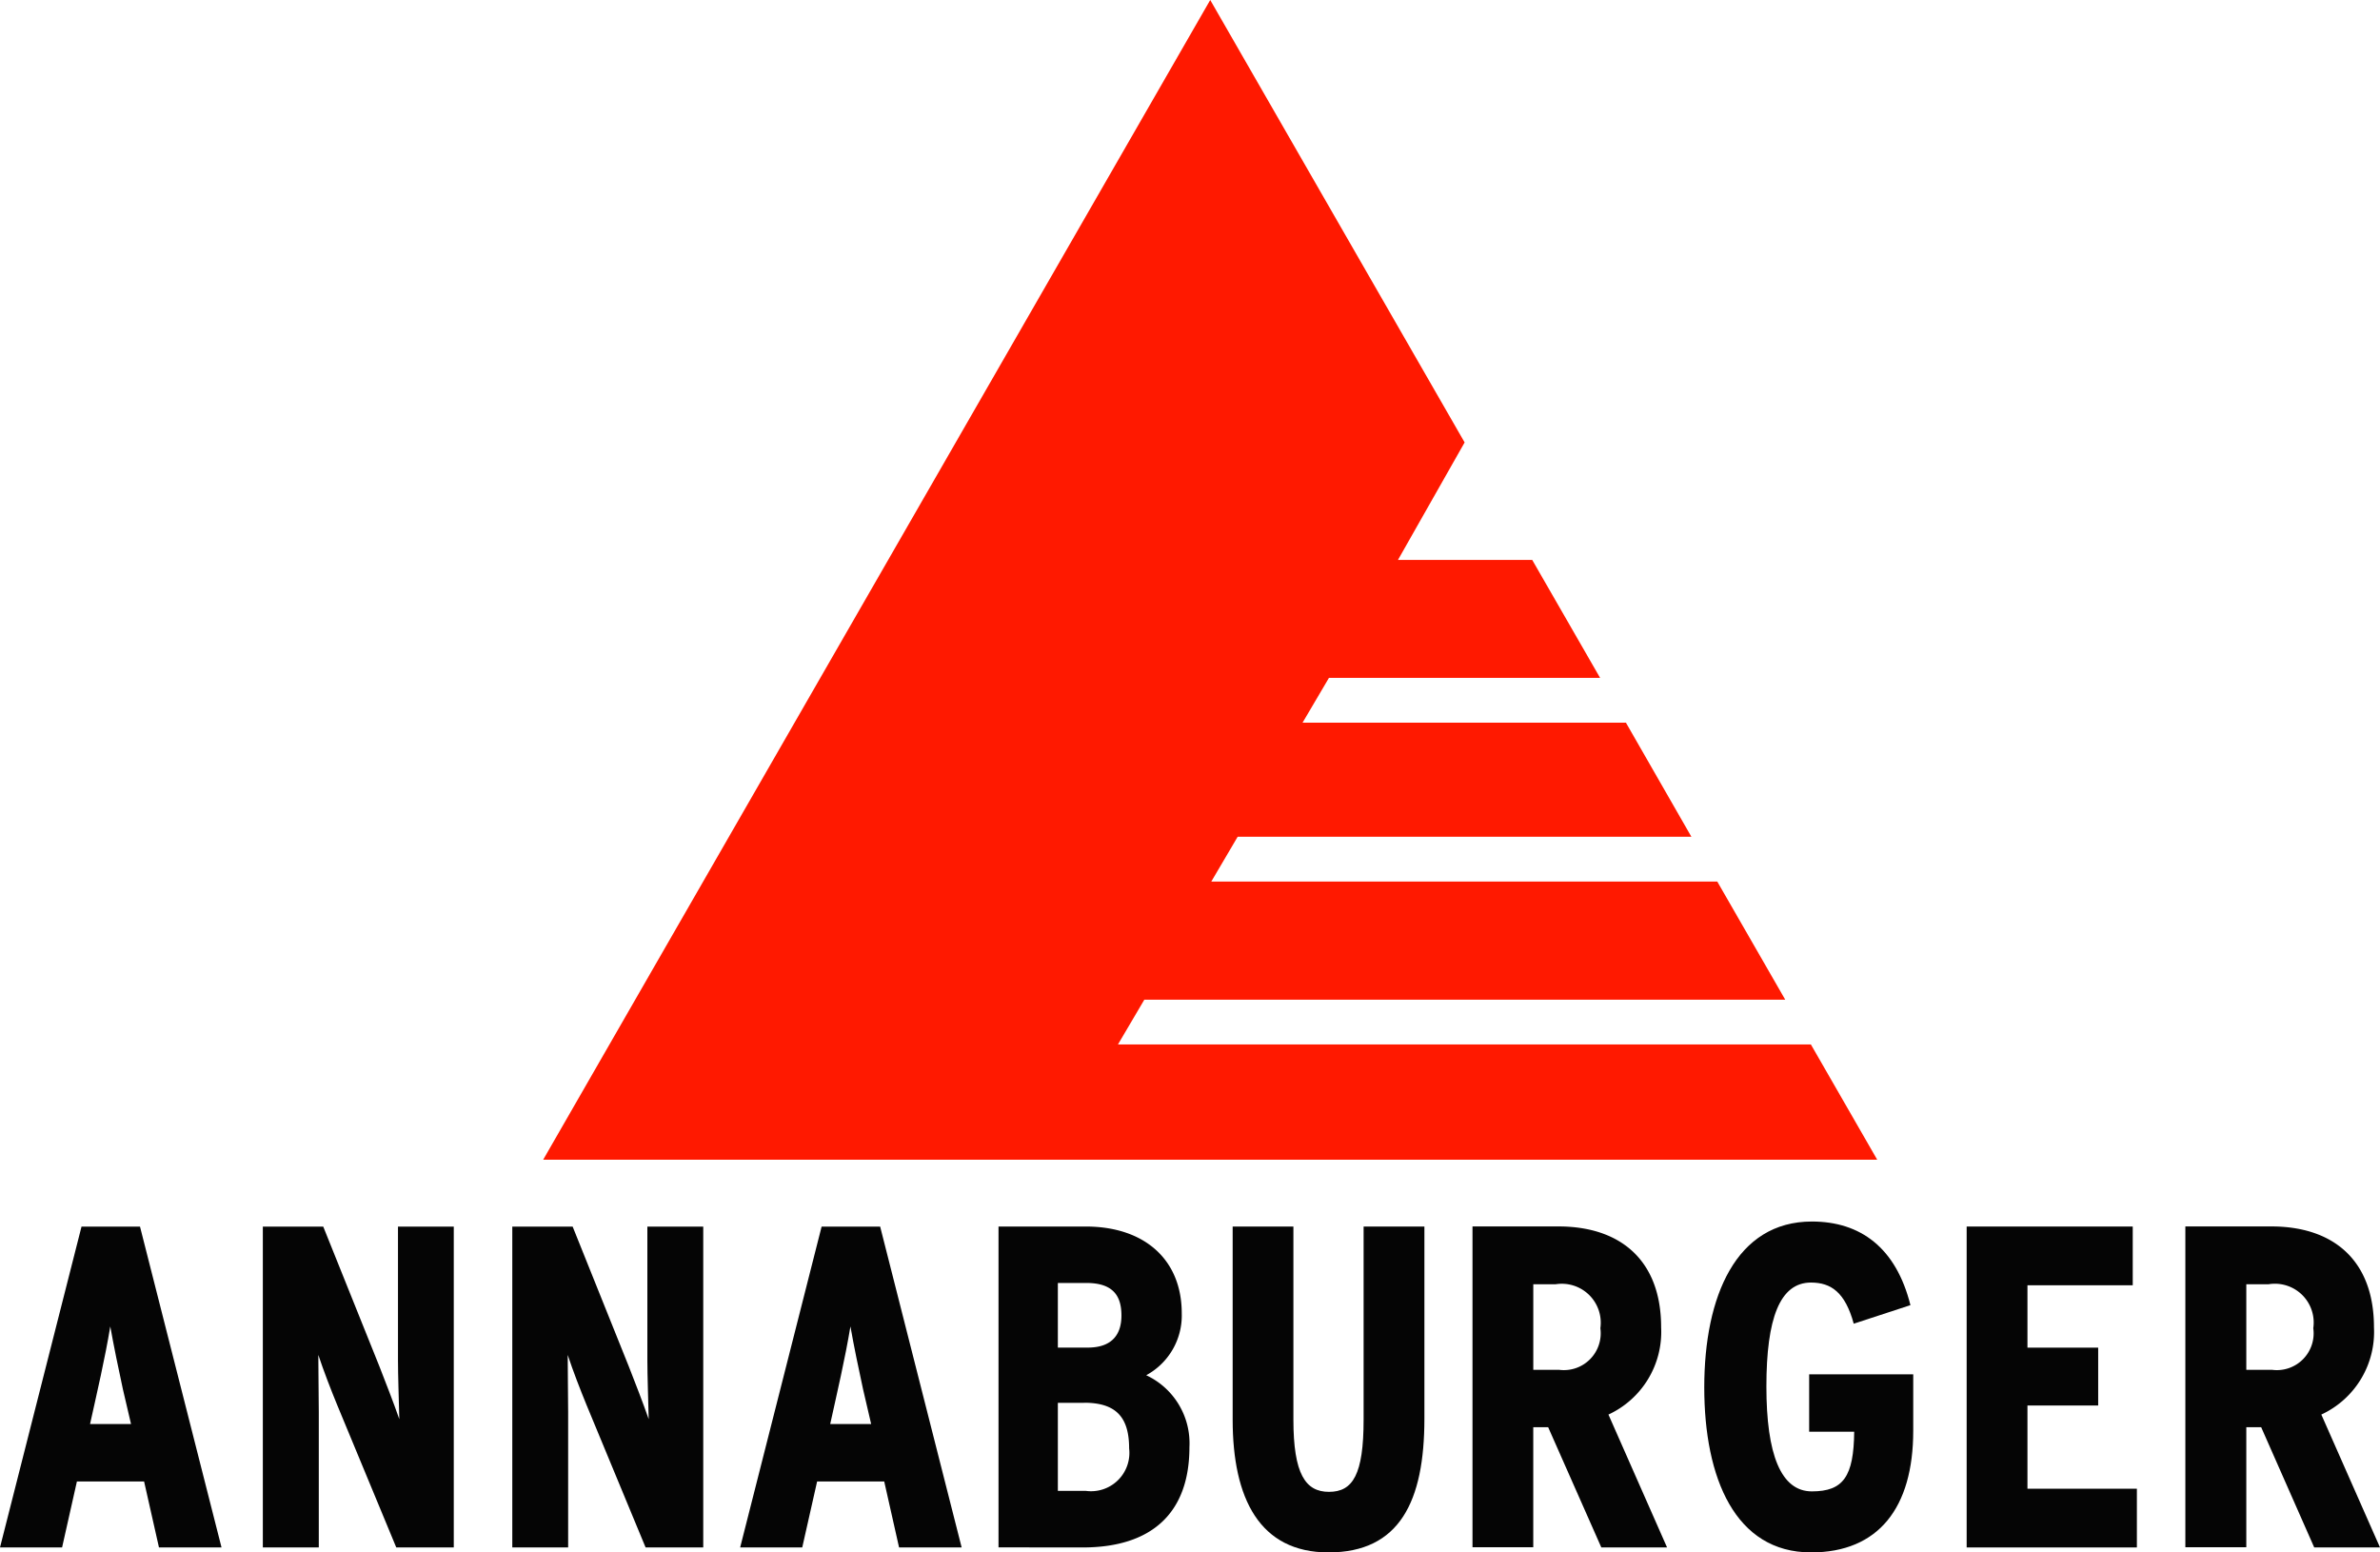
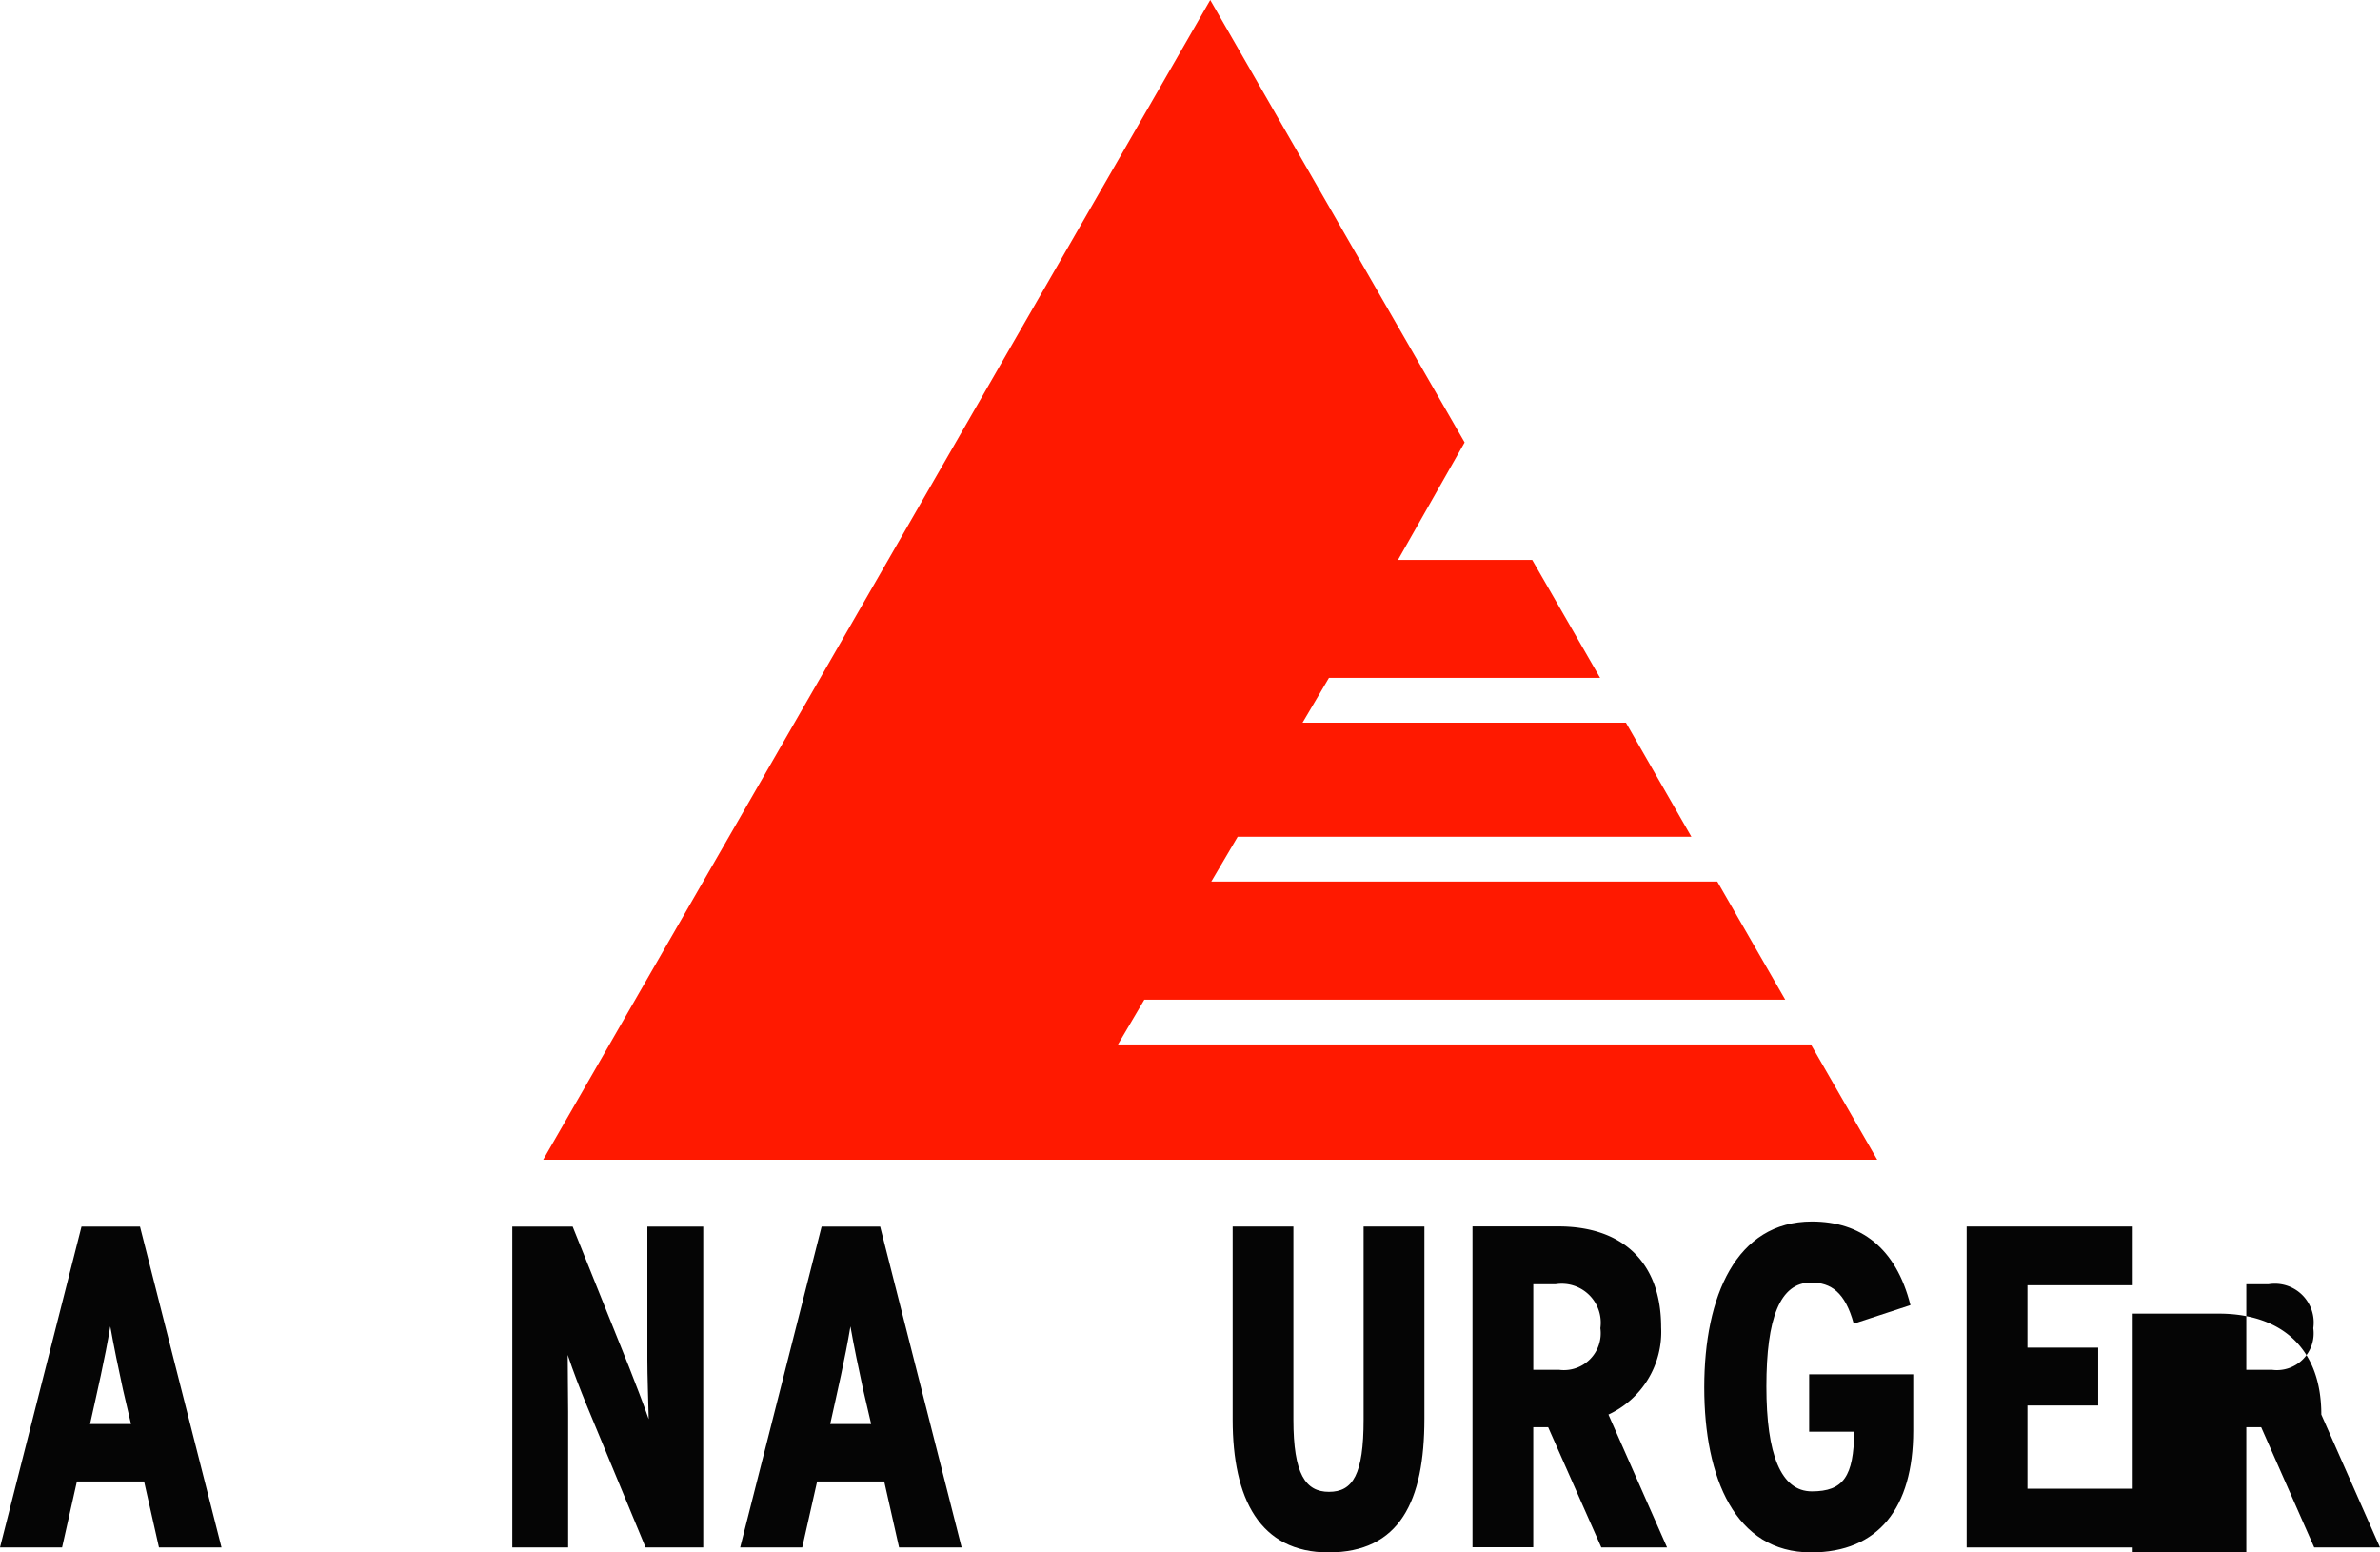
<svg xmlns="http://www.w3.org/2000/svg" width="92" height="60" viewBox="0 0 92 60">
  <path d="M6.145,78.122H8.563l-3.151-12.4H3.151L0,78.122H2.4l.573-2.55H5.57ZM4.751,72.008l.314,1.345H3.481c.278-1.259.574-2.516.782-3.774.123.7.331,1.712.488,2.429" transform="translate(0 -18.314)" fill="#050505" fill-rule="evenodd" />
-   <path d="M19.291,78.122h2.227v-12.4H19.361v5.153c0,.594.034,1.555.052,2.289-.226-.646-.539-1.45-.765-2.027l-2.176-5.415H14.137v12.4H16.3V72.881c0-.593-.018-1.484-.018-2.2.209.628.487,1.345.731,1.939l2.281,5.5" transform="translate(-3.977 -18.314)" fill="#050505" fill-rule="evenodd" />
  <path d="M32.707,78.122h2.229v-12.4h-2.16v5.153c0,.594.035,1.555.052,2.289-.225-.646-.539-1.45-.765-2.027l-2.175-5.415H27.555v12.4h2.159V72.881c0-.593-.017-1.484-.017-2.2.208.628.487,1.345.73,1.939l2.28,5.5" transform="translate(-7.752 -18.314)" fill="#050505" fill-rule="evenodd" />
  <path d="M45.953,78.122h2.419l-3.15-12.4H42.959l-3.149,12.4h2.4l.575-2.55h2.594Zm-1.392-6.114.313,1.345H43.291c.277-1.259.573-2.516.782-3.774.121.7.331,1.712.488,2.429" transform="translate(-11.199 -18.314)" fill="#050505" fill-rule="evenodd" />
-   <path d="M56.961,78.122c2.646,0,4.125-1.31,4.125-3.878a2.9,2.9,0,0,0-1.671-2.778,2.625,2.625,0,0,0,1.374-2.394c0-2.078-1.445-3.353-3.707-3.353H53.706v12.4ZM57.1,67.9c1.011,0,1.358.473,1.358,1.258,0,.664-.3,1.24-1.305,1.24H56V67.9Zm-.086,4.629c1.218,0,1.741.541,1.741,1.765a1.482,1.482,0,0,1-1.671,1.642H56V72.532h1.01" transform="translate(-15.108 -18.314)" fill="#050505" fill-rule="evenodd" />
  <path d="M70.005,78.314c2.75,0,3.707-1.974,3.707-5.17V65.719H71.362v7.46c0,2.131-.418,2.794-1.339,2.794-.905,0-1.375-.682-1.375-2.794v-7.46H66.3v7.46c0,3.056,1.044,5.135,3.707,5.135" transform="translate(-18.651 -18.314)" fill="#050505" fill-rule="evenodd" />
  <path d="M95.792,78.24c2.611,0,3.952-1.729,3.952-4.7V71.357H95.721v2.218h1.741c-.018,1.729-.418,2.306-1.636,2.306-1.2,0-1.758-1.433-1.758-4.053,0-2.638.521-4.018,1.723-4.018.782,0,1.323.383,1.653,1.59l2.192-.717c-.556-2.219-1.931-3.232-3.81-3.232-2.925,0-4.16,2.883-4.16,6.411,0,3.511,1.2,6.377,4.125,6.377" transform="translate(-25.787 -18.24)" fill="#050505" fill-rule="evenodd" />
  <path d="M105.78,78.122h6.58v-2.27h-4.23V72.636h2.734V70.4H108.13V67.989H112.2v-2.27H105.78v12.4" transform="translate(-29.758 -18.314)" fill="#050505" fill-rule="evenodd" />
-   <path d="M122.525,78.122h2.543L122.8,72.986a3.52,3.52,0,0,0,2.035-3.371c0-2.586-1.565-3.9-3.966-3.9h-3.325v12.4H119.9V73.475h.575Zm-1.76-10.173a1.5,1.5,0,0,1,1.724,1.7,1.422,1.422,0,0,1-1.6,1.607H119.9V67.949h.87" transform="translate(-33.068 -18.314)" fill="#050505" fill-rule="evenodd" />
+   <path d="M122.525,78.122h2.543L122.8,72.986c0-2.586-1.565-3.9-3.966-3.9h-3.325v12.4H119.9V73.475h.575Zm-1.76-10.173a1.5,1.5,0,0,1,1.724,1.7,1.422,1.422,0,0,1-1.6,1.607H119.9V67.949h.87" transform="translate(-33.068 -18.314)" fill="#050505" fill-rule="evenodd" />
  <path d="M84.18,78.122h2.541l-2.266-5.136a3.519,3.519,0,0,0,2.037-3.371c0-2.586-1.567-3.9-3.969-3.9H79.2v12.4h2.349V73.475h.576ZM82.418,67.949a1.506,1.506,0,0,1,1.725,1.7,1.424,1.424,0,0,1-1.6,1.607h-.993V67.949h.87" transform="translate(-22.28 -18.314)" fill="#050505" fill-rule="evenodd" />
  <path d="M80.783,44.823H29.214L55,0l9.834,17.1-2.577,4.541h5.19L70.071,26.2H59.589l-1.02,1.731h12.5L73.6,32.341H56.06l-1.019,1.731H74.6l2.627,4.565H52.453l-1.02,1.731H78.219l2.564,4.455" transform="translate(-8.218)" fill="#ff1900" fill-rule="evenodd" />
</svg>